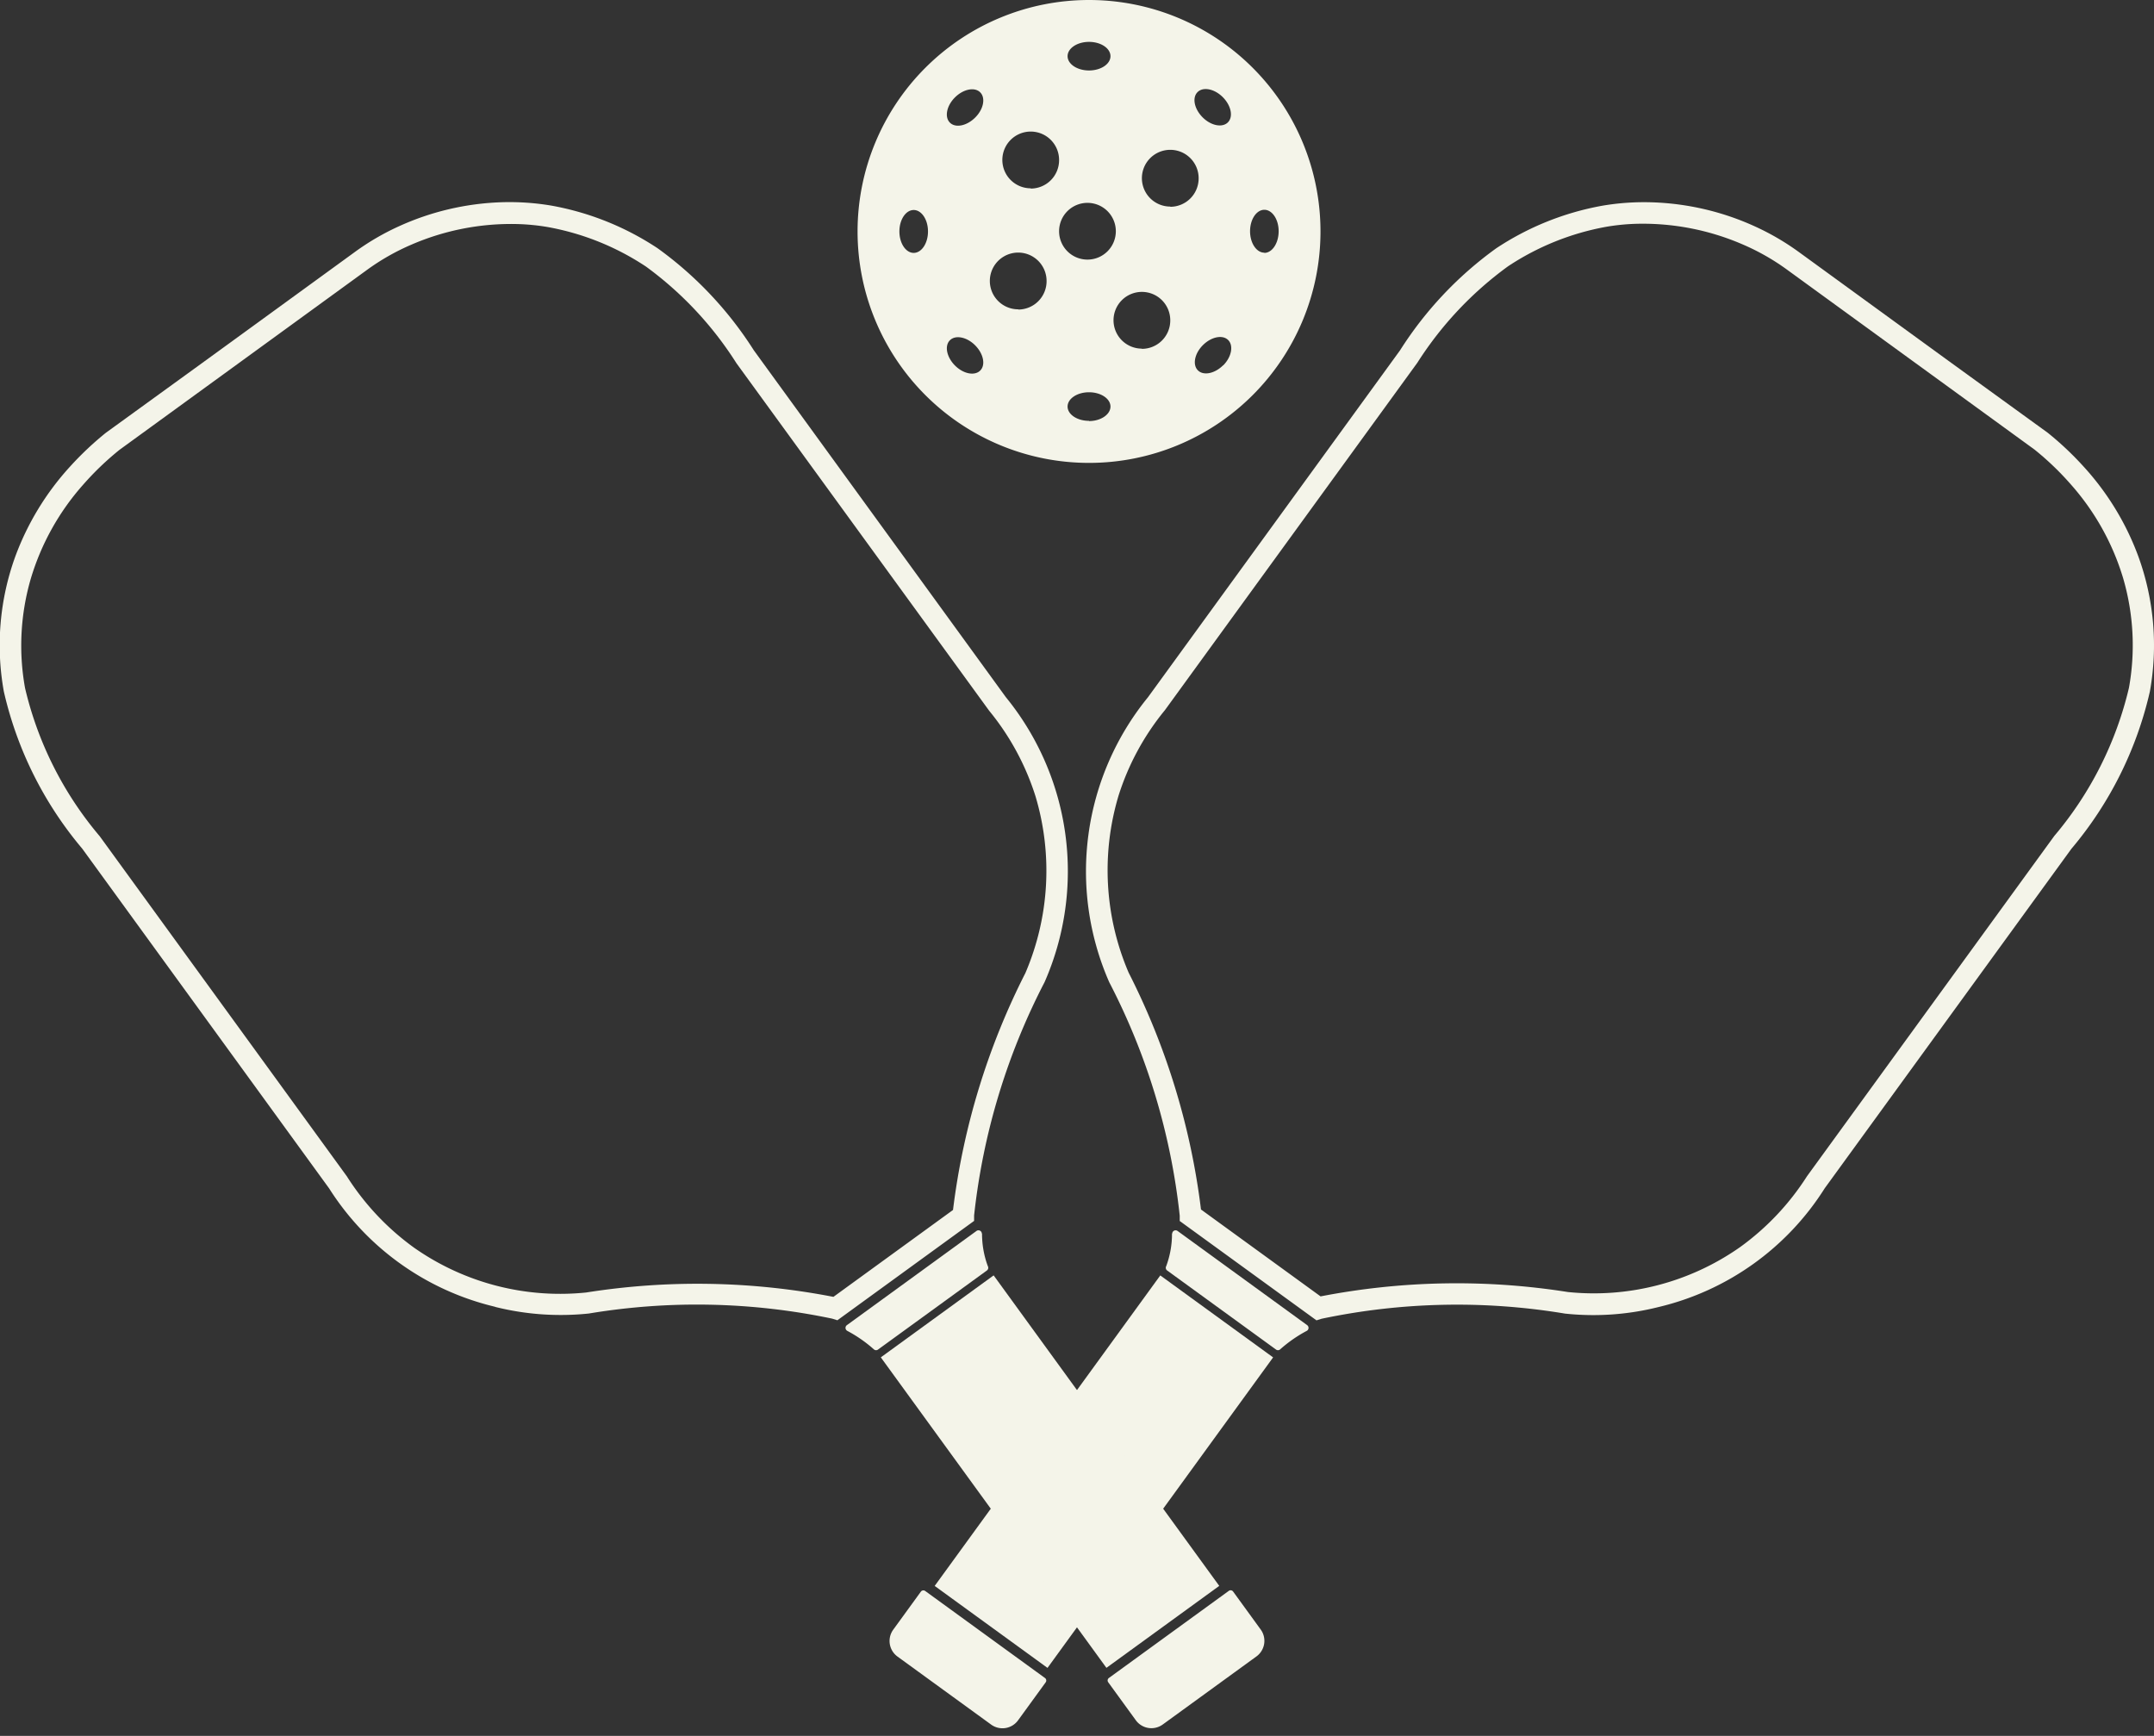
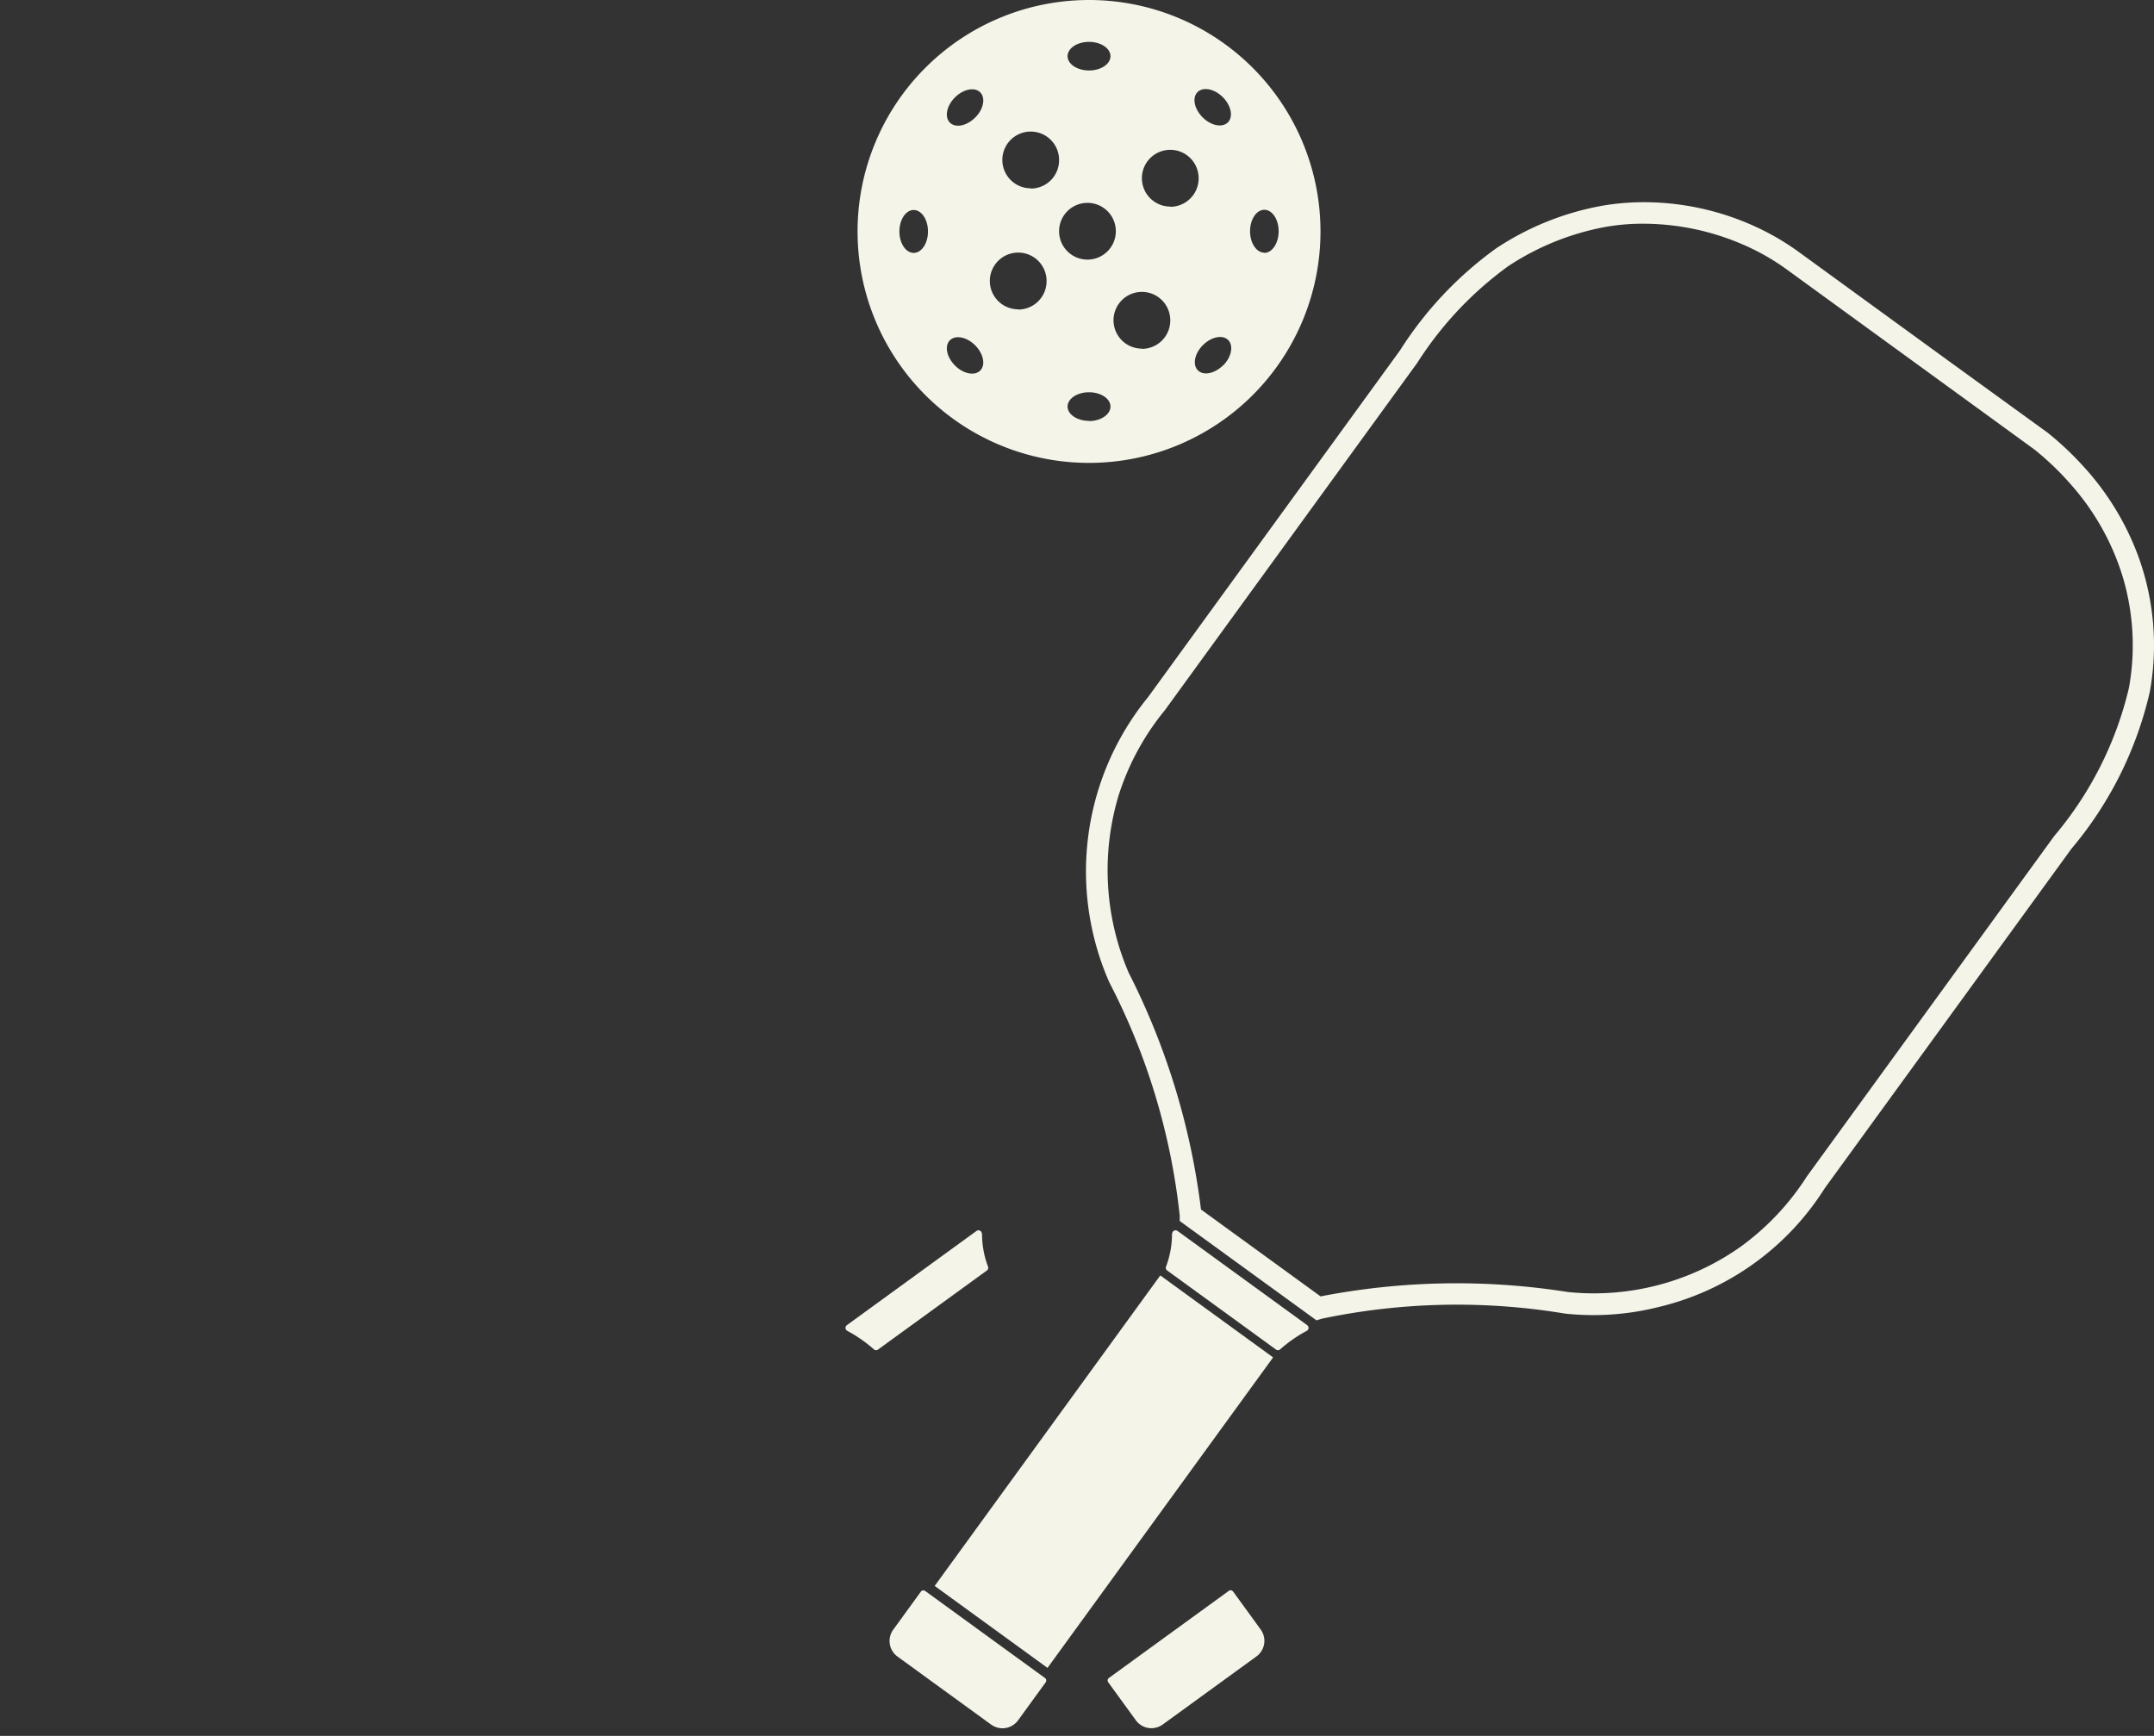
<svg xmlns="http://www.w3.org/2000/svg" width="49.424" height="39.833" viewBox="0 0 49.424 39.833">
  <rect x="0" y="0" width="49.424" height="39.833" fill="#333333" stroke="none" />
  <path d="M579.445,517.777a2.129,2.129,0,0,1-.133.75.077.077,0,0,0,.022.1l2.492,1.81a.076.076,0,0,0,.1,0,3.114,3.114,0,0,1,.607-.423.078.078,0,0,0,.013-.133l-2.973-2.161a.077.077,0,0,0-.123.06Z" transform="translate(-552.553 -489.473)" fill="#f4f4e9" />
  <path d="M578.263,308.7l5.664-7.795a8.545,8.545,0,0,0,1.8-3.607,5.972,5.972,0,0,0-.261-3.093,6.252,6.252,0,0,0-1.256-2.067,7.191,7.191,0,0,0-.827-.78l-2.208-1.6-1.313-.955-2.2-1.6a5.8,5.8,0,0,0-.989-.576,6.153,6.153,0,0,0-2.356-.556,5.707,5.707,0,0,0-1.151.077,6.478,6.478,0,0,0-2.44.98,8.485,8.485,0,0,0-2.205,2.341l-5.782,7.958a6.324,6.324,0,0,0-.889,6.54,15.138,15.138,0,0,1,1.617,5.355v.124l3.138,2.28.118-.037a15.086,15.086,0,0,1,5.585-.118,6.138,6.138,0,0,0,2.147-.151,6.2,6.2,0,0,0,3.806-2.716Zm-1.948,1.352a5.835,5.835,0,0,1-3.941,1.024,16.352,16.352,0,0,0-5.675.1l-2.744-1.994a16.4,16.4,0,0,0-1.66-5.435,5.962,5.962,0,0,1-.234-4.054,5.879,5.879,0,0,1,1.066-1.969l5.793-7.973A8.128,8.128,0,0,1,571,287.539a6.017,6.017,0,0,1,2.254-.907,4.953,4.953,0,0,1,.71-.069,5.773,5.773,0,0,1,2.416.472,5.225,5.225,0,0,1,1,.565l5.7,4.144a6.582,6.582,0,0,1,.834.8,5.709,5.709,0,0,1,1.2,2.152,5.487,5.487,0,0,1,.133,2.516,8.157,8.157,0,0,1-1.714,3.4l-5.675,7.81a5.944,5.944,0,0,1-1.537,1.626Z" transform="translate(-536.398 -281.428)" fill="#f4f4e9" />
  <path d="M0,0H3.2V8.807H0Z" transform="translate(26.623 29.267) rotate(36)" fill="#f4f4e9" />
  <path d="M.07,0h3.4A.071.071,0,0,1,3.54.071V1.149a.442.442,0,0,1-.442.442H.442A.442.442,0,0,1,0,1.149V.071A.071.071,0,0,1,.071,0Z" transform="translate(21.171 36.466) rotate(36)" fill="#f4f4e9" />
  <path d="M510.295,517.777a2.13,2.13,0,0,0,.133.75.077.077,0,0,1-.022.1l-2.492,1.81a.076.076,0,0,1-.1,0,3.114,3.114,0,0,0-.607-.423.078.078,0,0,1-.013-.133l2.973-2.161a.077.077,0,0,1,.123.06Z" transform="translate(-487.762 -489.473)" fill="#f4f4e9" />
-   <path d="M327.969,311.383a6.193,6.193,0,0,0,2.147.151,15.092,15.092,0,0,1,5.585.118l.118.037,3.137-2.28v-.124a15.168,15.168,0,0,1,1.617-5.355,6.323,6.323,0,0,0-.889-6.54l-5.782-7.958a8.5,8.5,0,0,0-2.206-2.341,6.485,6.485,0,0,0-2.44-.98,5.785,5.785,0,0,0-1.151-.077,6.158,6.158,0,0,0-2.356.556,5.761,5.761,0,0,0-.989.576l-2.2,1.6-1.314.955-2.208,1.6a7.282,7.282,0,0,0-.827.78,6.272,6.272,0,0,0-1.257,2.067,5.973,5.973,0,0,0-.261,3.093,8.532,8.532,0,0,0,1.8,3.607l5.664,7.795a6.209,6.209,0,0,0,3.806,2.716Zm-3.4-2.99-5.675-7.81a8.132,8.132,0,0,1-1.714-3.4,5.488,5.488,0,0,1,.133-2.516,5.7,5.7,0,0,1,1.2-2.152,6.647,6.647,0,0,1,.834-.8l5.7-4.144a5.259,5.259,0,0,1,1-.565,5.76,5.76,0,0,1,2.416-.472,4.959,4.959,0,0,1,.71.069,6,6,0,0,1,2.254.907,8.125,8.125,0,0,1,2.076,2.218L339.3,297.7a5.9,5.9,0,0,1,1.066,1.969,5.961,5.961,0,0,1-.234,4.054,16.406,16.406,0,0,0-1.66,5.435l-2.744,1.994a16.354,16.354,0,0,0-5.675-.1,5.834,5.834,0,0,1-3.941-1.024,5.944,5.944,0,0,1-1.538-1.626Z" transform="translate(-316.605 -281.393)" fill="#f4f4e9" />
-   <path d="M0,0H3.2V8.807H0Z" transform="translate(27.976 36.391) rotate(144)" fill="#f4f4e9" />
  <path d="M.443,0H3.1a.442.442,0,0,1,.442.442V1.519a.071.071,0,0,1-.071.071H.071A.071.071,0,0,1,0,1.519V.442A.442.442,0,0,1,.442,0Z" transform="translate(29.187 37.75) rotate(144)" fill="#f4f4e9" />
  <path d="M515.161,240.48a5.311,5.311,0,1,0,5.311,5.311A5.311,5.311,0,0,0,515.161,240.48Zm2.49,2.114c.127-.128.387-.077.579.115s.245.451.117.579-.387.077-.579-.115S517.522,242.722,517.651,242.594Zm-2.49-1.153c.272,0,.492.147.492.328s-.22.328-.492.328-.492-.147-.492-.328S514.889,241.441,515.161,241.441Zm-4.023,4.842c-.181,0-.328-.22-.328-.492s.147-.492.328-.492.328.22.328.492S511.319,246.283,511.138,246.283Zm1.526,2.7c-.128.128-.388.076-.579-.116s-.244-.451-.116-.579.388-.076.579.116S512.793,248.855,512.664,248.983Zm-.116-5.805c-.193.192-.451.244-.579.116s-.076-.388.116-.579.451-.244.579-.116S512.741,242.987,512.548,243.178Zm.988,4.4a.651.651,0,1,1,.651-.651A.651.651,0,0,1,513.536,247.583Zm.287-2.777a.651.651,0,1,1,.651-.651A.651.651,0,0,1,513.823,244.807Zm.651.985a.651.651,0,1,1,.651.651A.651.651,0,0,1,514.474,245.791Zm.687,4.351c-.272,0-.492-.147-.492-.328s.22-.328.492-.328.492.147.492.328S515.433,250.142,515.161,250.142Zm1.213-1.657a.651.651,0,1,1,.651-.651A.651.651,0,0,1,516.374,248.485Zm.651-3.26a.651.651,0,1,1,.651-.651A.651.651,0,0,1,517.025,245.225Zm1.213,3.642c-.193.192-.451.244-.579.116s-.076-.388.116-.579.451-.244.579-.116S518.43,248.676,518.237,248.867Zm.946-2.584c-.181,0-.328-.22-.328-.492s.147-.492.328-.492.328.22.328.492S519.365,246.283,519.183,246.283Z" transform="translate(-490.173 -240.48)" fill="#f4f4e9" />
</svg>